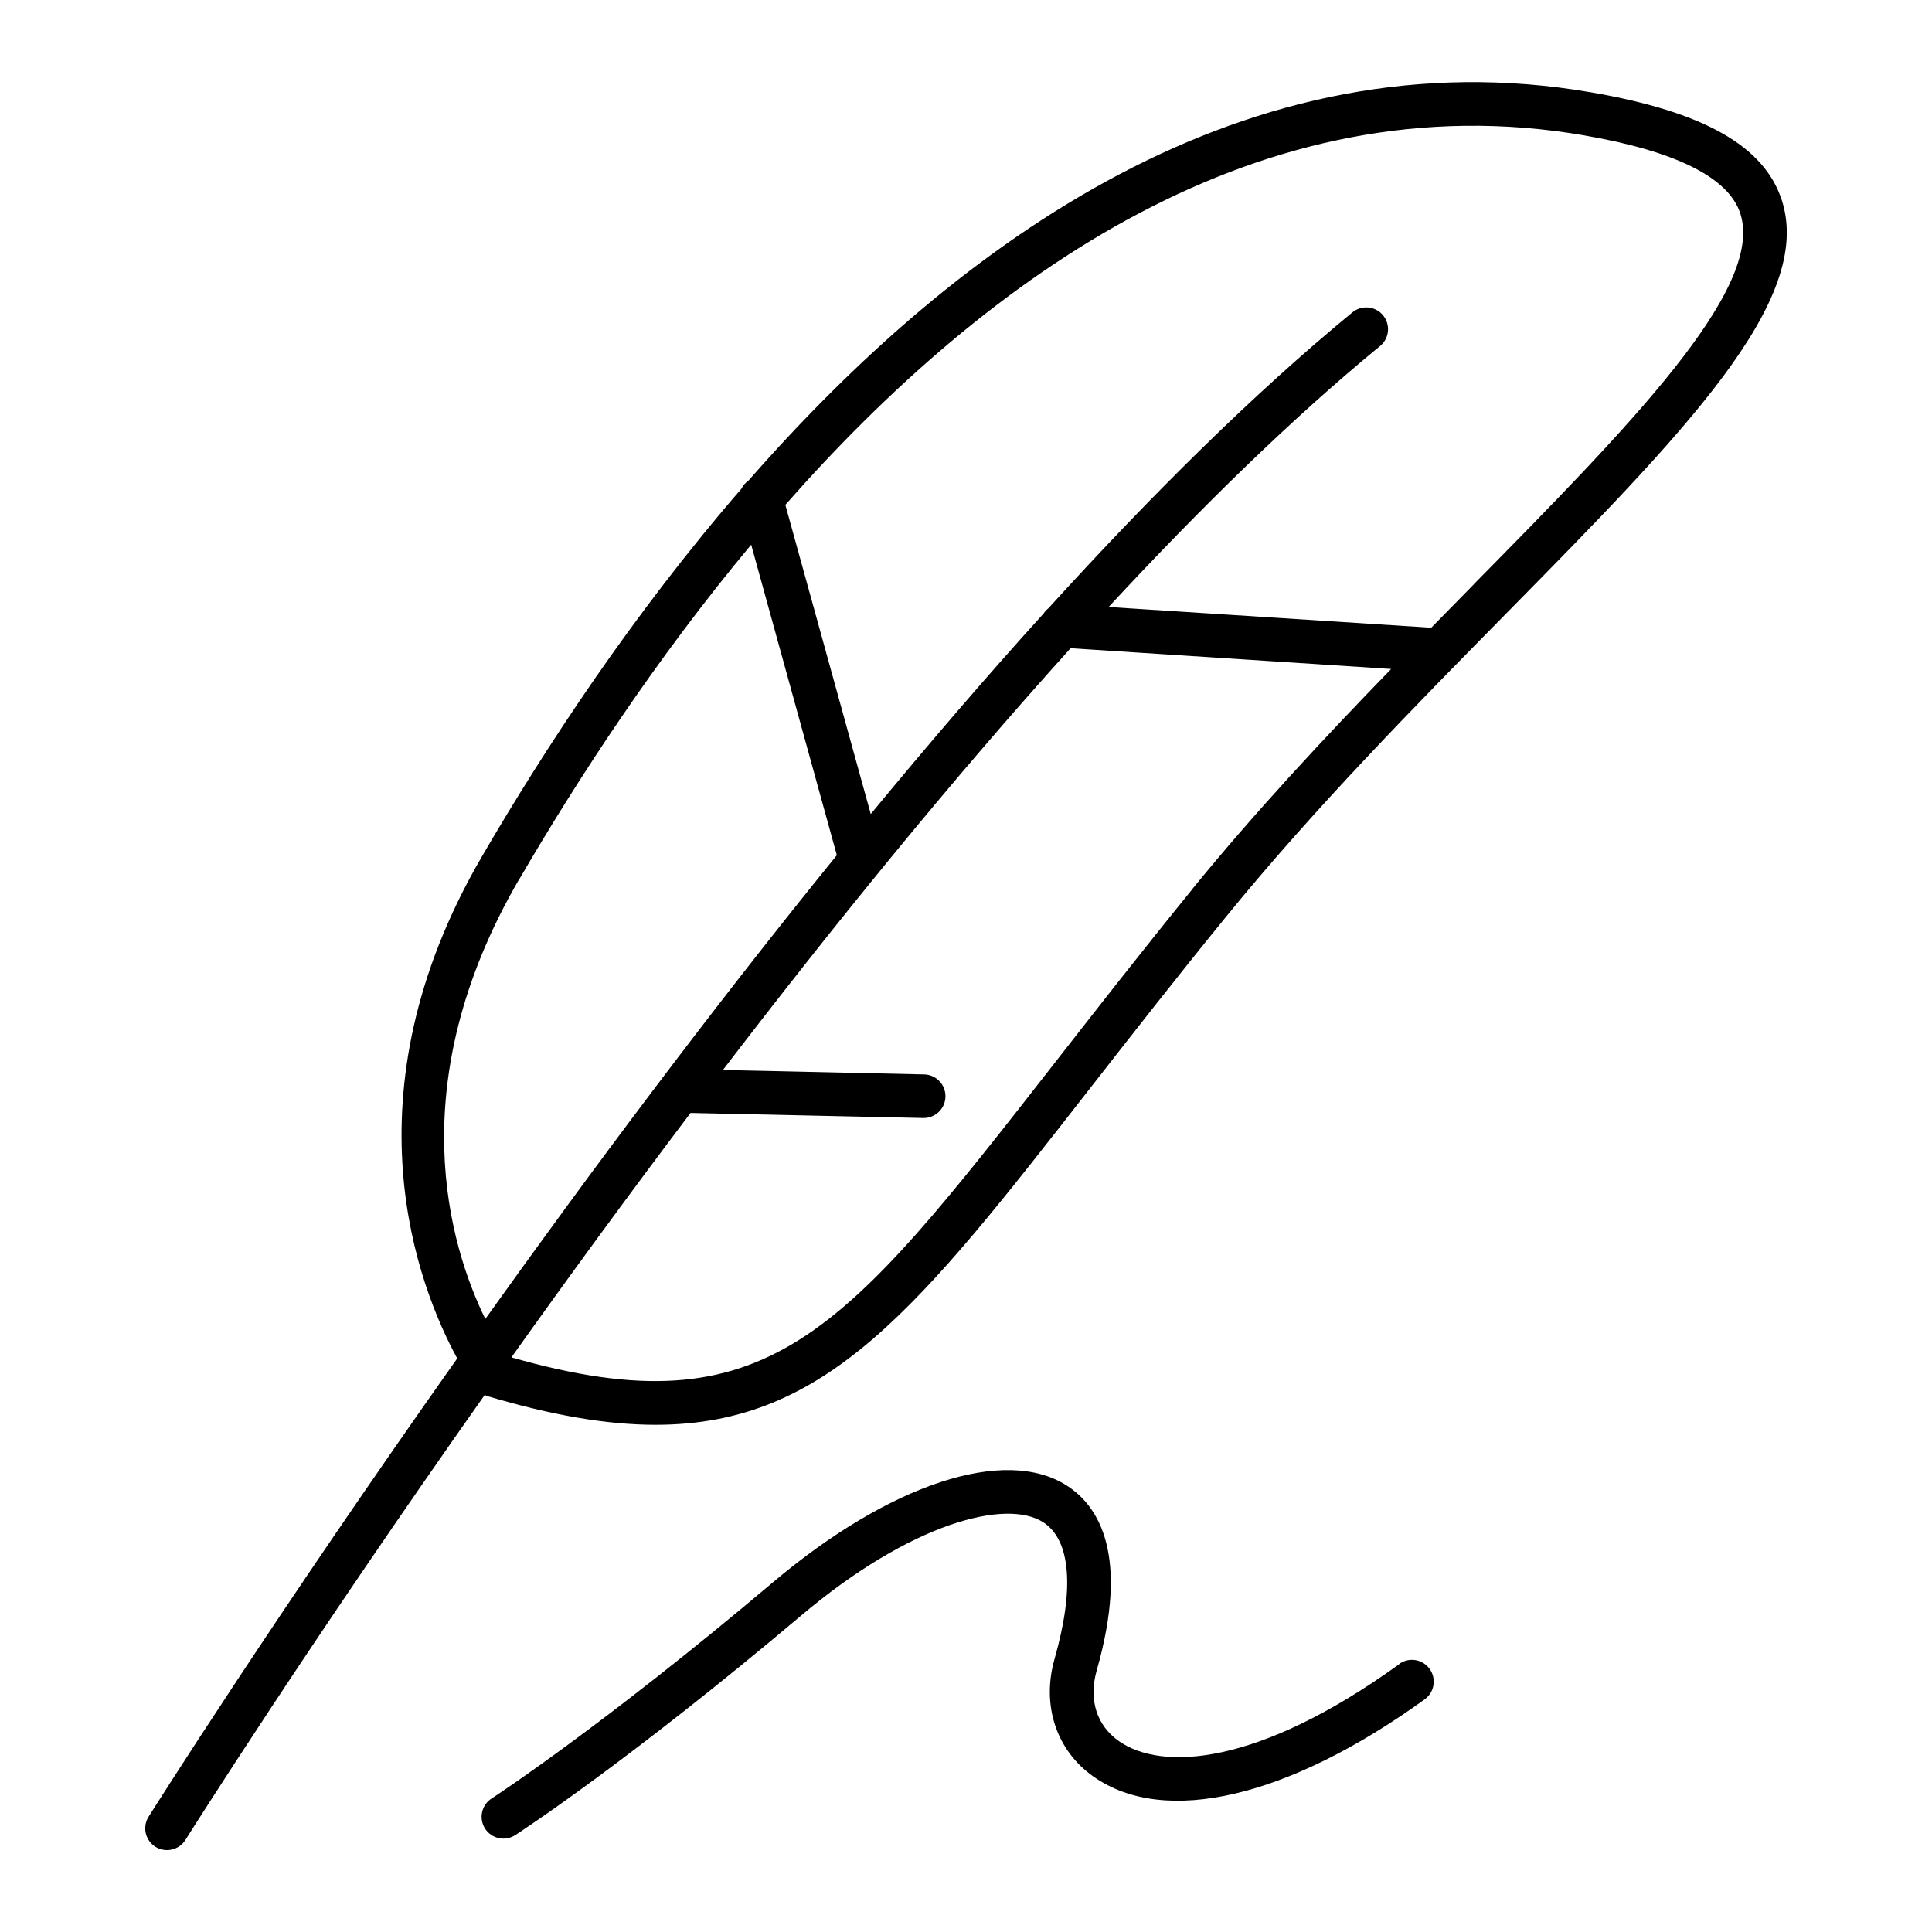
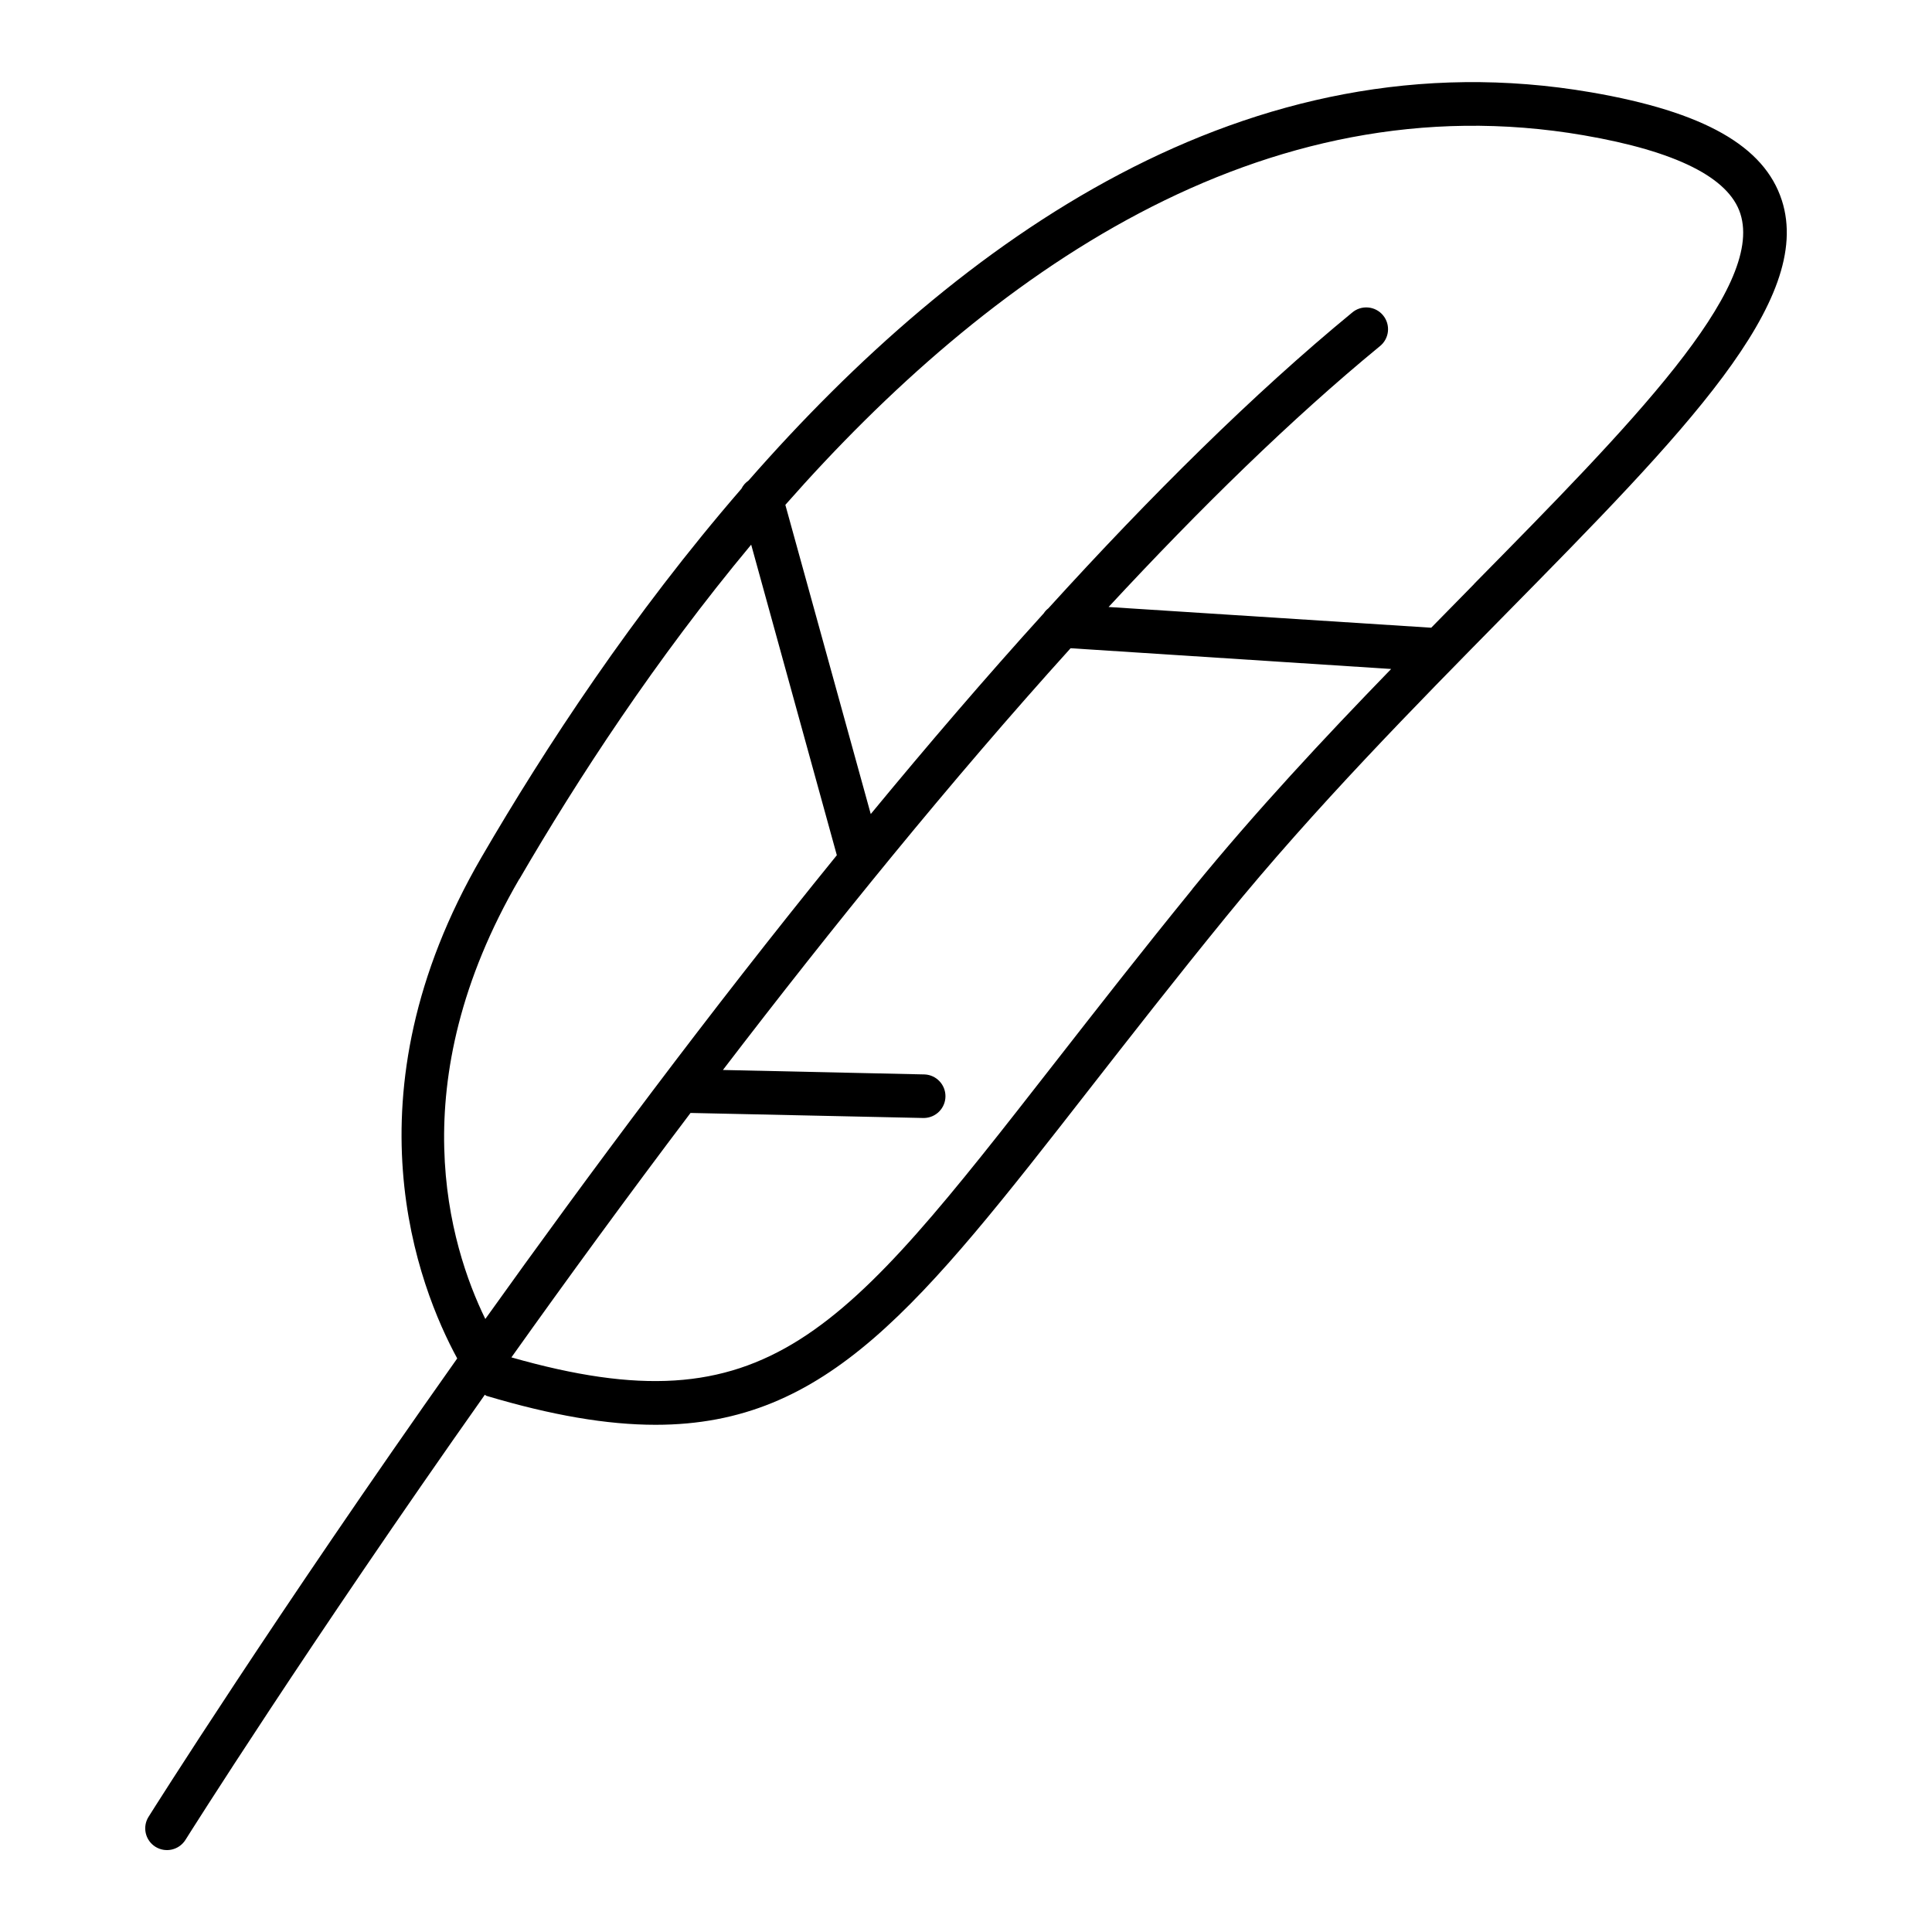
<svg xmlns="http://www.w3.org/2000/svg" fill="#000000" width="800px" height="800px" version="1.1" viewBox="144 144 512 512">
  <g>
    <path d="m616.2 197.08c-4.633-14.375-20.664-23.469-50.547-28.613-91.074-15.676-167.39 39.074-223.29 102.89-0.801 0.543-1.445 1.285-1.871 2.156-28.703 33.141-51.938 68.516-68.879 97.645-36.793 63.27-16.648 114.07-6.445 132.84-48.215 68.18-81.043 120.25-81.789 121.46v-0.004c-0.82 1.293-1.09 2.863-0.75 4.356 0.34 1.496 1.262 2.793 2.559 3.606 2.707 1.688 6.266 0.867 7.961-1.832 0.738-1.18 32.473-51.57 79.34-117.96 0.156 0.059 0.246 0.234 0.414 0.285 17.277 5.156 31.91 7.676 44.84 7.676 45.578 0 70.043-31.352 115.04-89.062 10.629-13.609 22.477-28.812 36.133-45.57 23.449-28.801 50.273-56.027 73.938-80.059 47.57-48.312 81.922-83.195 73.352-109.81zm-334.56 179.89c15.391-26.461 36.113-58.262 61.43-88.629l22.699 82.301c-33.703 41.496-65.645 84.379-93.156 122.9-9.512-19.477-22.512-62.418 8.988-116.57zm178.36 2.648c-13.699 16.836-25.586 32.098-36.262 45.766-56.582 72.531-76.281 97.684-144.21 78.336 14.641-20.586 30.613-42.469 47.469-64.777l61.836 1.34h0.117v-0.004c3.102-0.094 5.574-2.613 5.606-5.715 0.031-3.098-2.391-5.672-5.488-5.828l-53.488-1.18c29.098-38.031 60.496-76.754 92.141-111.77l84.949 5.5c-17.684 18.227-35.973 37.797-52.703 58.332zm74.676-80.867c-3.691 3.75-7.559 7.703-11.387 11.602l-85.5-5.492c24.273-26.184 48.539-49.93 71.832-69.066h0.004c1.227-0.961 2.016-2.375 2.188-3.922 0.168-1.551-0.293-3.102-1.285-4.305-0.988-1.203-2.422-1.953-3.977-2.082-1.551-0.133-3.09 0.371-4.266 1.391-26.074 21.441-53.352 48.5-80.492 78.367-0.469 0.355-0.867 0.785-1.18 1.281-15.418 17.004-30.77 34.922-45.855 53.203l-22.633-81.938c53.668-60.93 126.13-112.65 211.58-97.938 24.461 4.211 38.426 11.199 41.504 20.762 6.43 19.965-29.25 56.188-70.57 98.137z" />
-     <path d="m514.86 584.99c-37.629 27.16-63.086 28.32-74.332 20.43-5.902-4.152-8.078-10.973-5.902-18.695 8.746-30.672 0.57-43.57-7.871-49.004-16.375-10.566-47.004-0.5-77.973 25.652-44.879 37.922-74.066 56.965-74.352 57.152v-0.004c-1.344 0.809-2.301 2.125-2.652 3.652-0.355 1.527-0.07 3.133 0.781 4.445 0.855 1.312 2.207 2.227 3.742 2.523 1.539 0.301 3.133-0.039 4.418-0.938 1.199-0.777 30.012-19.562 75.523-58.008 29.164-24.648 54.406-31.113 64.234-24.777 7.254 4.684 8.316 17.516 3.012 36.133-3.531 12.348 0.434 24.344 10.344 31.301 18.875 13.234 51.648 5.539 87.734-20.516h-0.004c2.586-1.871 3.168-5.484 1.297-8.07-1.867-2.586-5.481-3.168-8.066-1.297z" />
  </g>
</svg>